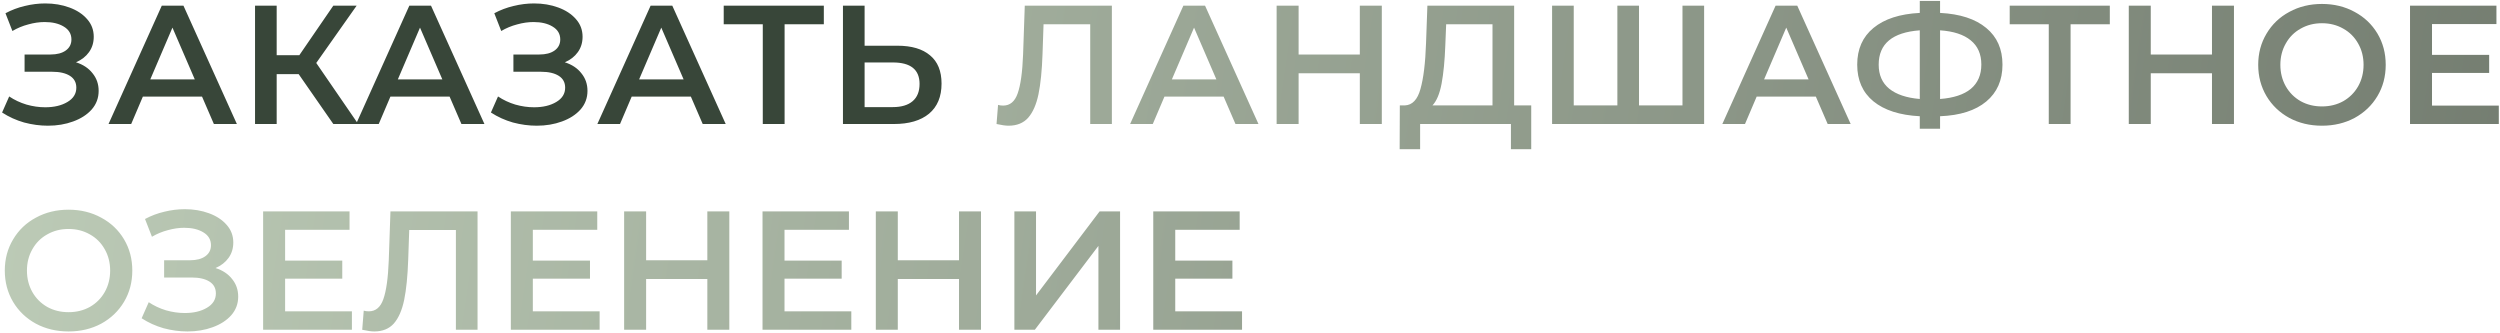
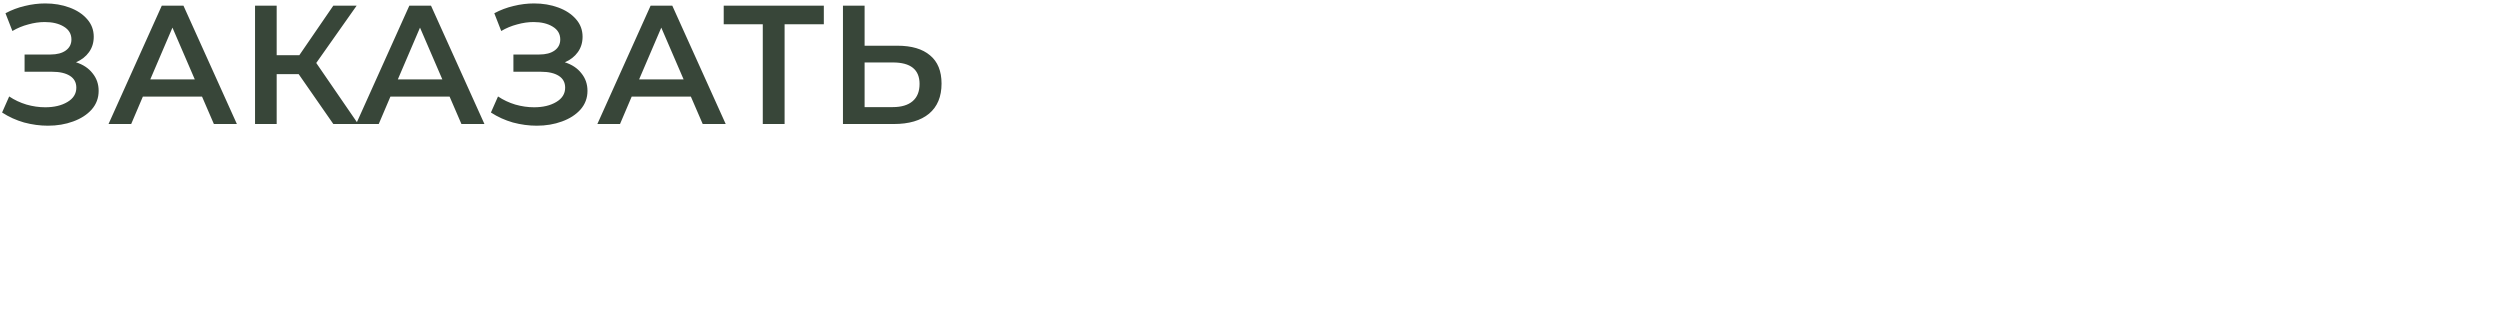
<svg xmlns="http://www.w3.org/2000/svg" width="887" height="118" viewBox="0 0 887 118" fill="none">
  <path d="M26.96 22.1C29.48 22.9 31.44 24.2 32.84 26C34.28 27.76 35 29.84 35 32.24C35 34.76 34.18 36.96 32.54 38.84C30.9 40.68 28.7 42.1 25.94 43.1C23.22 44.1 20.24 44.6 17 44.6C14.2 44.6 11.38 44.22 8.54 43.46C5.74 42.66 3.14 41.48 0.74 39.92L3.26 34.22C5.1 35.46 7.14 36.42 9.38 37.1C11.62 37.74 13.84 38.06 16.04 38.06C19.2 38.06 21.82 37.44 23.9 36.2C26.02 34.96 27.08 33.26 27.08 31.1C27.08 29.26 26.32 27.86 24.8 26.9C23.28 25.94 21.18 25.46 18.5 25.46H8.72V19.34H17.9C20.22 19.34 22.04 18.86 23.36 17.9C24.68 16.94 25.34 15.64 25.34 14C25.34 12.04 24.44 10.52 22.64 9.44C20.88 8.36 18.62 7.82 15.86 7.82C13.98 7.82 12.04 8.1 10.04 8.66C8.04 9.18 6.16 9.96 4.4 11L1.94 4.7C4.1 3.54 6.38 2.68 8.78 2.12C11.22 1.52 13.64 1.22 16.04 1.22C19.16 1.22 22.02 1.7 24.62 2.66C27.26 3.62 29.36 5 30.92 6.8C32.48 8.56 33.26 10.64 33.26 13.04C33.26 15.12 32.7 16.94 31.58 18.5C30.46 20.06 28.92 21.26 26.96 22.1ZM71.685 34.28H50.685L46.545 44H38.505L57.405 2H65.085L84.045 44H75.885L71.685 34.28ZM69.105 28.16L61.185 9.8L53.325 28.16H69.105ZM105.965 26.3H98.165V44H90.486V2H98.165V19.58H106.205L118.265 2H126.545L112.205 22.34L127.085 44H118.265L105.965 26.3ZM159.517 34.28H138.517L134.377 44H126.337L145.237 2H152.917L171.877 44H163.717L159.517 34.28ZM156.937 28.16L149.017 9.8L141.157 28.16H156.937ZM200.398 22.1C202.918 22.9 204.878 24.2 206.278 26C207.718 27.76 208.438 29.84 208.438 32.24C208.438 34.76 207.618 36.96 205.978 38.84C204.338 40.68 202.138 42.1 199.378 43.1C196.658 44.1 193.678 44.6 190.438 44.6C187.638 44.6 184.818 44.22 181.978 43.46C179.178 42.66 176.578 41.48 174.178 39.92L176.698 34.22C178.538 35.46 180.578 36.42 182.818 37.1C185.058 37.74 187.278 38.06 189.478 38.06C192.638 38.06 195.258 37.44 197.338 36.2C199.458 34.96 200.518 33.26 200.518 31.1C200.518 29.26 199.758 27.86 198.238 26.9C196.718 25.94 194.618 25.46 191.938 25.46H182.158V19.34H191.338C193.658 19.34 195.478 18.86 196.798 17.9C198.118 16.94 198.778 15.64 198.778 14C198.778 12.04 197.878 10.52 196.078 9.44C194.318 8.36 192.058 7.82 189.298 7.82C187.418 7.82 185.478 8.1 183.478 8.66C181.478 9.18 179.598 9.96 177.838 11L175.378 4.7C177.538 3.54 179.818 2.68 182.218 2.12C184.658 1.52 187.078 1.22 189.478 1.22C192.598 1.22 195.458 1.7 198.058 2.66C200.698 3.62 202.798 5 204.358 6.8C205.918 8.56 206.698 10.64 206.698 13.04C206.698 15.12 206.138 16.94 205.018 18.5C203.898 20.06 202.358 21.26 200.398 22.1ZM245.122 34.28H224.122L219.982 44H211.942L230.842 2H238.522L257.482 44H249.322L245.122 34.28ZM242.542 28.16L234.622 9.8L226.762 28.16H242.542ZM292.294 8.6H278.374V44H270.634V8.6H256.774V2H292.294V8.6ZM318.401 16.22C323.441 16.22 327.301 17.36 329.981 19.64C332.701 21.88 334.061 25.22 334.061 29.66C334.061 34.3 332.581 37.86 329.621 40.34C326.661 42.78 322.501 44 317.141 44H299.081V2H306.761V16.22H318.401ZM316.781 38C319.821 38 322.161 37.3 323.801 35.9C325.441 34.5 326.261 32.46 326.261 29.78C326.261 24.7 323.101 22.16 316.781 22.16H306.761V38H316.781Z" fill="#384639" />
-   <path d="M394.49 2V44H386.81V8.6H370.25L369.89 19.1C369.69 24.98 369.21 29.76 368.45 33.44C367.69 37.08 366.47 39.86 364.79 41.78C363.11 43.66 360.79 44.6 357.83 44.6C356.79 44.6 355.37 44.4 353.57 44L354.11 37.22C354.63 37.38 355.23 37.46 355.91 37.46C358.35 37.46 360.07 36.02 361.07 33.14C362.11 30.22 362.75 25.64 362.99 19.4L363.59 2H394.49ZM434.146 34.28H413.146L409.006 44H400.966L419.866 2H427.546L446.506 44H438.346L434.146 34.28ZM431.566 28.16L423.646 9.8L415.786 28.16H431.566ZM490.266 2V44H482.466V26H460.746V44H452.946V2H460.746V19.34H482.466V2H490.266ZM543.278 37.4V52.94H536.078V44H503.858V52.94H496.598L496.658 37.4H498.458C501.098 37.28 502.938 35.34 503.978 31.58C505.058 27.78 505.718 22.36 505.958 15.32L506.438 2H537.218V37.4H543.278ZM512.798 16.04C512.598 21.48 512.158 26.02 511.478 29.66C510.798 33.26 509.718 35.84 508.238 37.4H529.538V8.6H513.098L512.798 16.04ZM604.622 2V44H550.682V2H558.362V37.4H573.842V2H581.522V37.4H596.942V2H604.622ZM644.263 34.28H623.263L619.123 44H611.083L629.983 2H637.663L656.623 44H648.463L644.263 34.28ZM641.683 28.16L633.763 9.8L625.903 28.16H641.683ZM710.478 22.94C710.478 28.46 708.558 32.82 704.718 36.02C700.878 39.22 695.418 40.96 688.338 41.24V45.68H681.138V41.24C674.058 40.88 668.578 39.12 664.698 35.96C660.858 32.8 658.938 28.46 658.938 22.94C658.938 17.42 660.858 13.08 664.698 9.92C668.578 6.72 674.058 4.94 681.138 4.58V0.32H688.338V4.58C695.418 4.94 700.878 6.72 704.718 9.92C708.558 13.08 710.478 17.42 710.478 22.94ZM688.338 35.12C693.138 34.76 696.778 33.56 699.258 31.52C701.738 29.44 702.978 26.56 702.978 22.88C702.978 19.2 701.718 16.34 699.198 14.3C696.718 12.26 693.098 11.08 688.338 10.76V35.12ZM666.558 22.94C666.558 26.58 667.798 29.42 670.278 31.46C672.798 33.5 676.418 34.72 681.138 35.12V10.76C671.418 11.48 666.558 15.54 666.558 22.94ZM748.563 8.6H734.643V44H726.903V8.6H713.043V2H748.563V8.6ZM792.61 2V44H784.81V26H763.09V44H755.29V2H763.09V19.34H784.81V2H792.61ZM823.832 44.6C819.552 44.6 815.692 43.68 812.252 41.84C808.812 39.96 806.112 37.38 804.152 34.1C802.192 30.78 801.212 27.08 801.212 23C801.212 18.92 802.192 15.24 804.152 11.96C806.112 8.64 808.812 6.06 812.252 4.22C815.692 2.34 819.552 1.4 823.832 1.4C828.112 1.4 831.972 2.34 835.412 4.22C838.852 6.06 841.552 8.62 843.512 11.9C845.472 15.18 846.452 18.88 846.452 23C846.452 27.12 845.472 30.82 843.512 34.1C841.552 37.38 838.852 39.96 835.412 41.84C831.972 43.68 828.112 44.6 823.832 44.6ZM823.832 37.76C826.632 37.76 829.152 37.14 831.392 35.9C833.632 34.62 835.392 32.86 836.672 30.62C837.952 28.34 838.592 25.8 838.592 23C838.592 20.2 837.952 17.68 836.672 15.44C835.392 13.16 833.632 11.4 831.392 10.16C829.152 8.88 826.632 8.24 823.832 8.24C821.032 8.24 818.512 8.88 816.272 10.16C814.032 11.4 812.272 13.16 810.992 15.44C809.712 17.68 809.072 20.2 809.072 23C809.072 25.8 809.712 28.34 810.992 30.62C812.272 32.86 814.032 34.62 816.272 35.9C818.512 37.14 821.032 37.76 823.832 37.76ZM886.575 37.46V44H855.075V2H885.735V8.54H862.875V19.46H883.155V25.88H862.875V37.46H886.575ZM24.32 117.6C20.04 117.6 16.18 116.68 12.74 114.84C9.3 112.96 6.6 110.38 4.64 107.1C2.68 103.78 1.7 100.08 1.7 96C1.7 91.92 2.68 88.24 4.64 84.96C6.6 81.64 9.3 79.06 12.74 77.22C16.18 75.34 20.04 74.4 24.32 74.4C28.6 74.4 32.46 75.34 35.9 77.22C39.34 79.06 42.04 81.62 44 84.9C45.96 88.18 46.94 91.88 46.94 96C46.94 100.12 45.96 103.82 44 107.1C42.04 110.38 39.34 112.96 35.9 114.84C32.46 116.68 28.6 117.6 24.32 117.6ZM24.32 110.76C27.12 110.76 29.64 110.14 31.88 108.9C34.12 107.62 35.88 105.86 37.16 103.62C38.44 101.34 39.08 98.8 39.08 96C39.08 93.2 38.44 90.68 37.16 88.44C35.88 86.16 34.12 84.4 31.88 83.16C29.64 81.88 27.12 81.24 24.32 81.24C21.52 81.24 19 81.88 16.76 83.16C14.52 84.4 12.76 86.16 11.48 88.44C10.2 90.68 9.56 93.2 9.56 96C9.56 98.8 10.2 101.34 11.48 103.62C12.76 105.86 14.52 107.62 16.76 108.9C19 110.14 21.52 110.76 24.32 110.76ZM76.472 95.1C78.992 95.9 80.952 97.2 82.352 99C83.792 100.76 84.512 102.84 84.512 105.24C84.512 107.76 83.692 109.96 82.052 111.84C80.412 113.68 78.212 115.1 75.452 116.1C72.732 117.1 69.752 117.6 66.512 117.6C63.712 117.6 60.892 117.22 58.052 116.46C55.252 115.66 52.652 114.48 50.252 112.92L52.772 107.22C54.612 108.46 56.652 109.42 58.892 110.1C61.132 110.74 63.352 111.06 65.552 111.06C68.712 111.06 71.332 110.44 73.412 109.2C75.532 107.96 76.592 106.26 76.592 104.1C76.592 102.26 75.832 100.86 74.312 99.9C72.792 98.94 70.692 98.46 68.012 98.46H58.232V92.34H67.412C69.732 92.34 71.552 91.86 72.872 90.9C74.192 89.94 74.852 88.64 74.852 87C74.852 85.04 73.952 83.52 72.152 82.44C70.392 81.36 68.132 80.82 65.372 80.82C63.492 80.82 61.552 81.1 59.552 81.66C57.552 82.18 55.672 82.96 53.912 84L51.452 77.7C53.612 76.54 55.892 75.68 58.292 75.12C60.732 74.52 63.152 74.22 65.552 74.22C68.672 74.22 71.532 74.7 74.132 75.66C76.772 76.62 78.872 78 80.432 79.8C81.992 81.56 82.772 83.64 82.772 86.04C82.772 88.12 82.212 89.94 81.092 91.5C79.972 93.06 78.432 94.26 76.472 95.1ZM124.857 110.46V117H93.357V75H124.017V81.54H101.157V92.46H121.437V98.88H101.157V110.46H124.857ZM169.432 75V117H161.752V81.6H145.192L144.832 92.1C144.632 97.98 144.152 102.76 143.392 106.44C142.632 110.08 141.412 112.86 139.732 114.78C138.052 116.66 135.732 117.6 132.772 117.6C131.732 117.6 130.312 117.4 128.512 117L129.052 110.22C129.572 110.38 130.172 110.46 130.852 110.46C133.292 110.46 135.012 109.02 136.012 106.14C137.052 103.22 137.692 98.64 137.932 92.4L138.532 75H169.432ZM212.747 110.46V117H181.247V75H211.907V81.54H189.047V92.46H209.327V98.88H189.047V110.46H212.747ZM258.763 75V117H250.963V99H229.243V117H221.443V75H229.243V92.34H250.963V75H258.763ZM302.044 110.46V117H270.544V75H301.204V81.54H278.344V92.46H298.624V98.88H278.344V110.46H302.044ZM348.059 75V117H340.259V99H318.539V117H310.739V75H318.539V92.34H340.259V75H348.059ZM359.901 75H367.581V104.82L390.141 75H397.401V117H389.721V87.24L367.161 117H359.901V75ZM440.677 110.46V117H409.177V75H439.837V81.54H416.977V92.46H437.257V98.88H416.977V110.46H440.677Z" fill="url(#paint0_linear_149_387)" />
  <defs>
    <linearGradient id="paint0_linear_149_387" x1="1072" y1="132" x2="-85.155" y2="-41.286" gradientUnits="userSpaceOnUse">
      <stop stop-color="#656D62" />
      <stop offset="1" stop-color="#C4D3BE" />
    </linearGradient>
  </defs>
</svg>